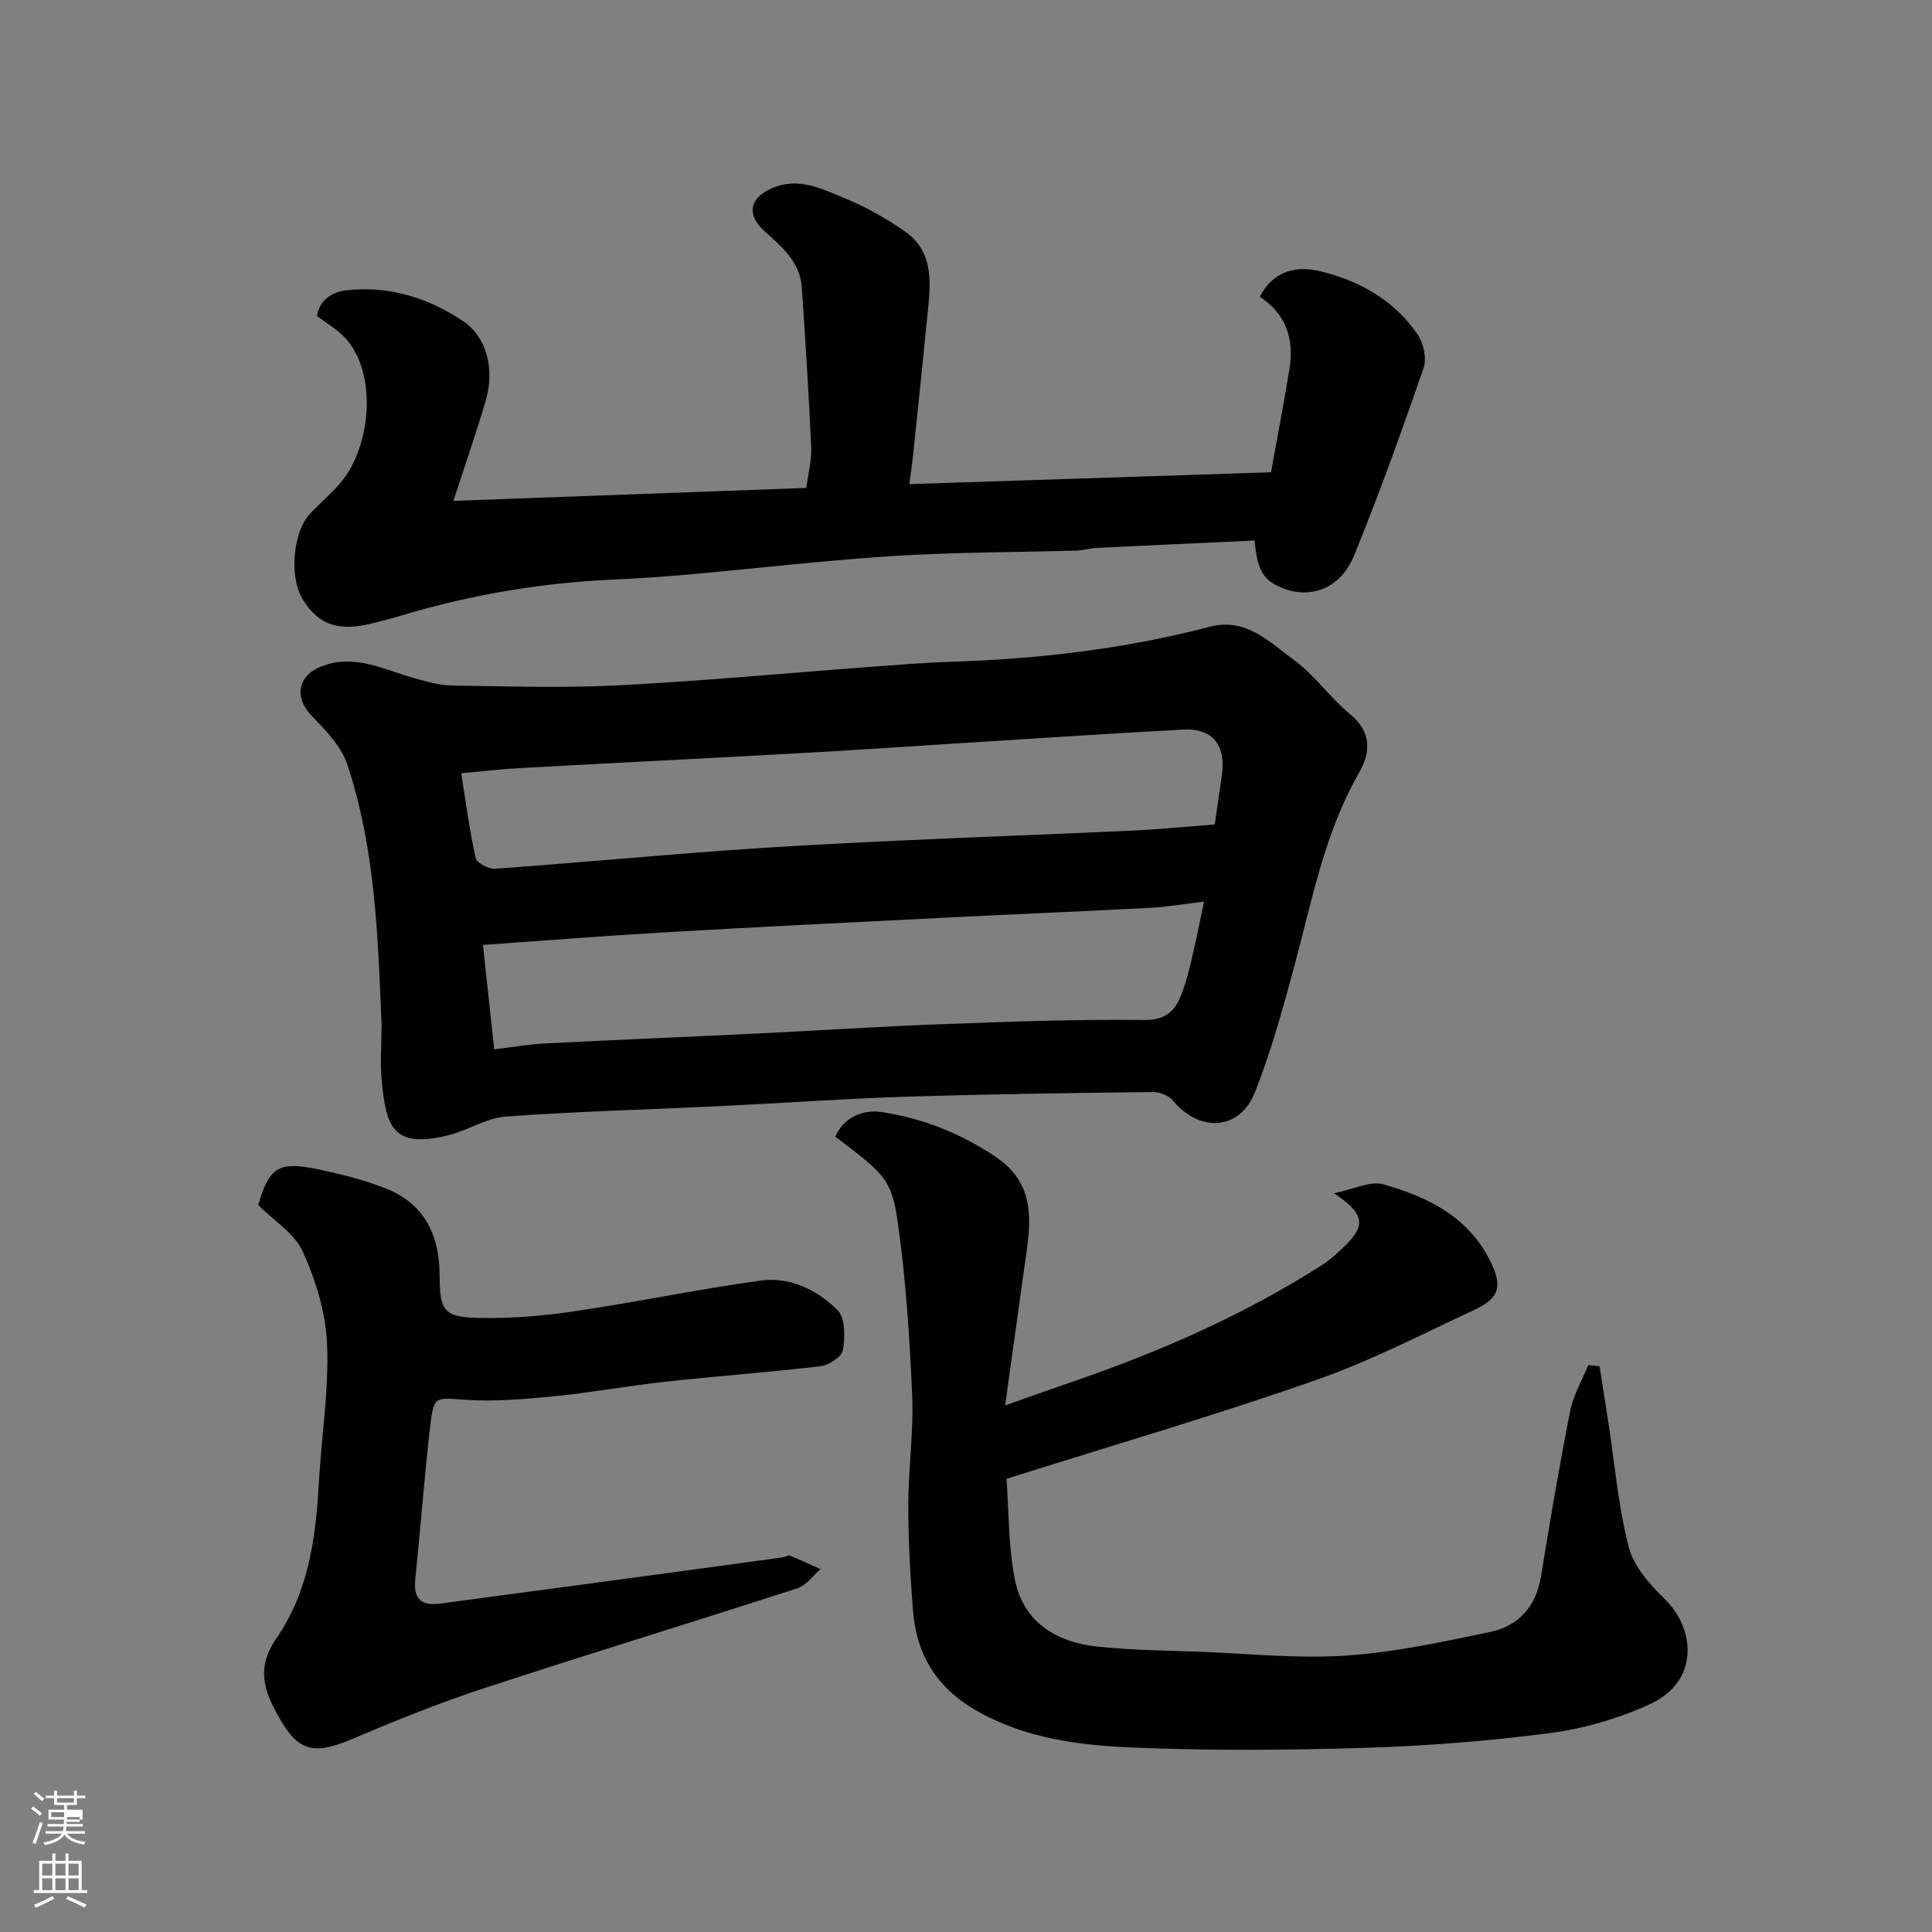
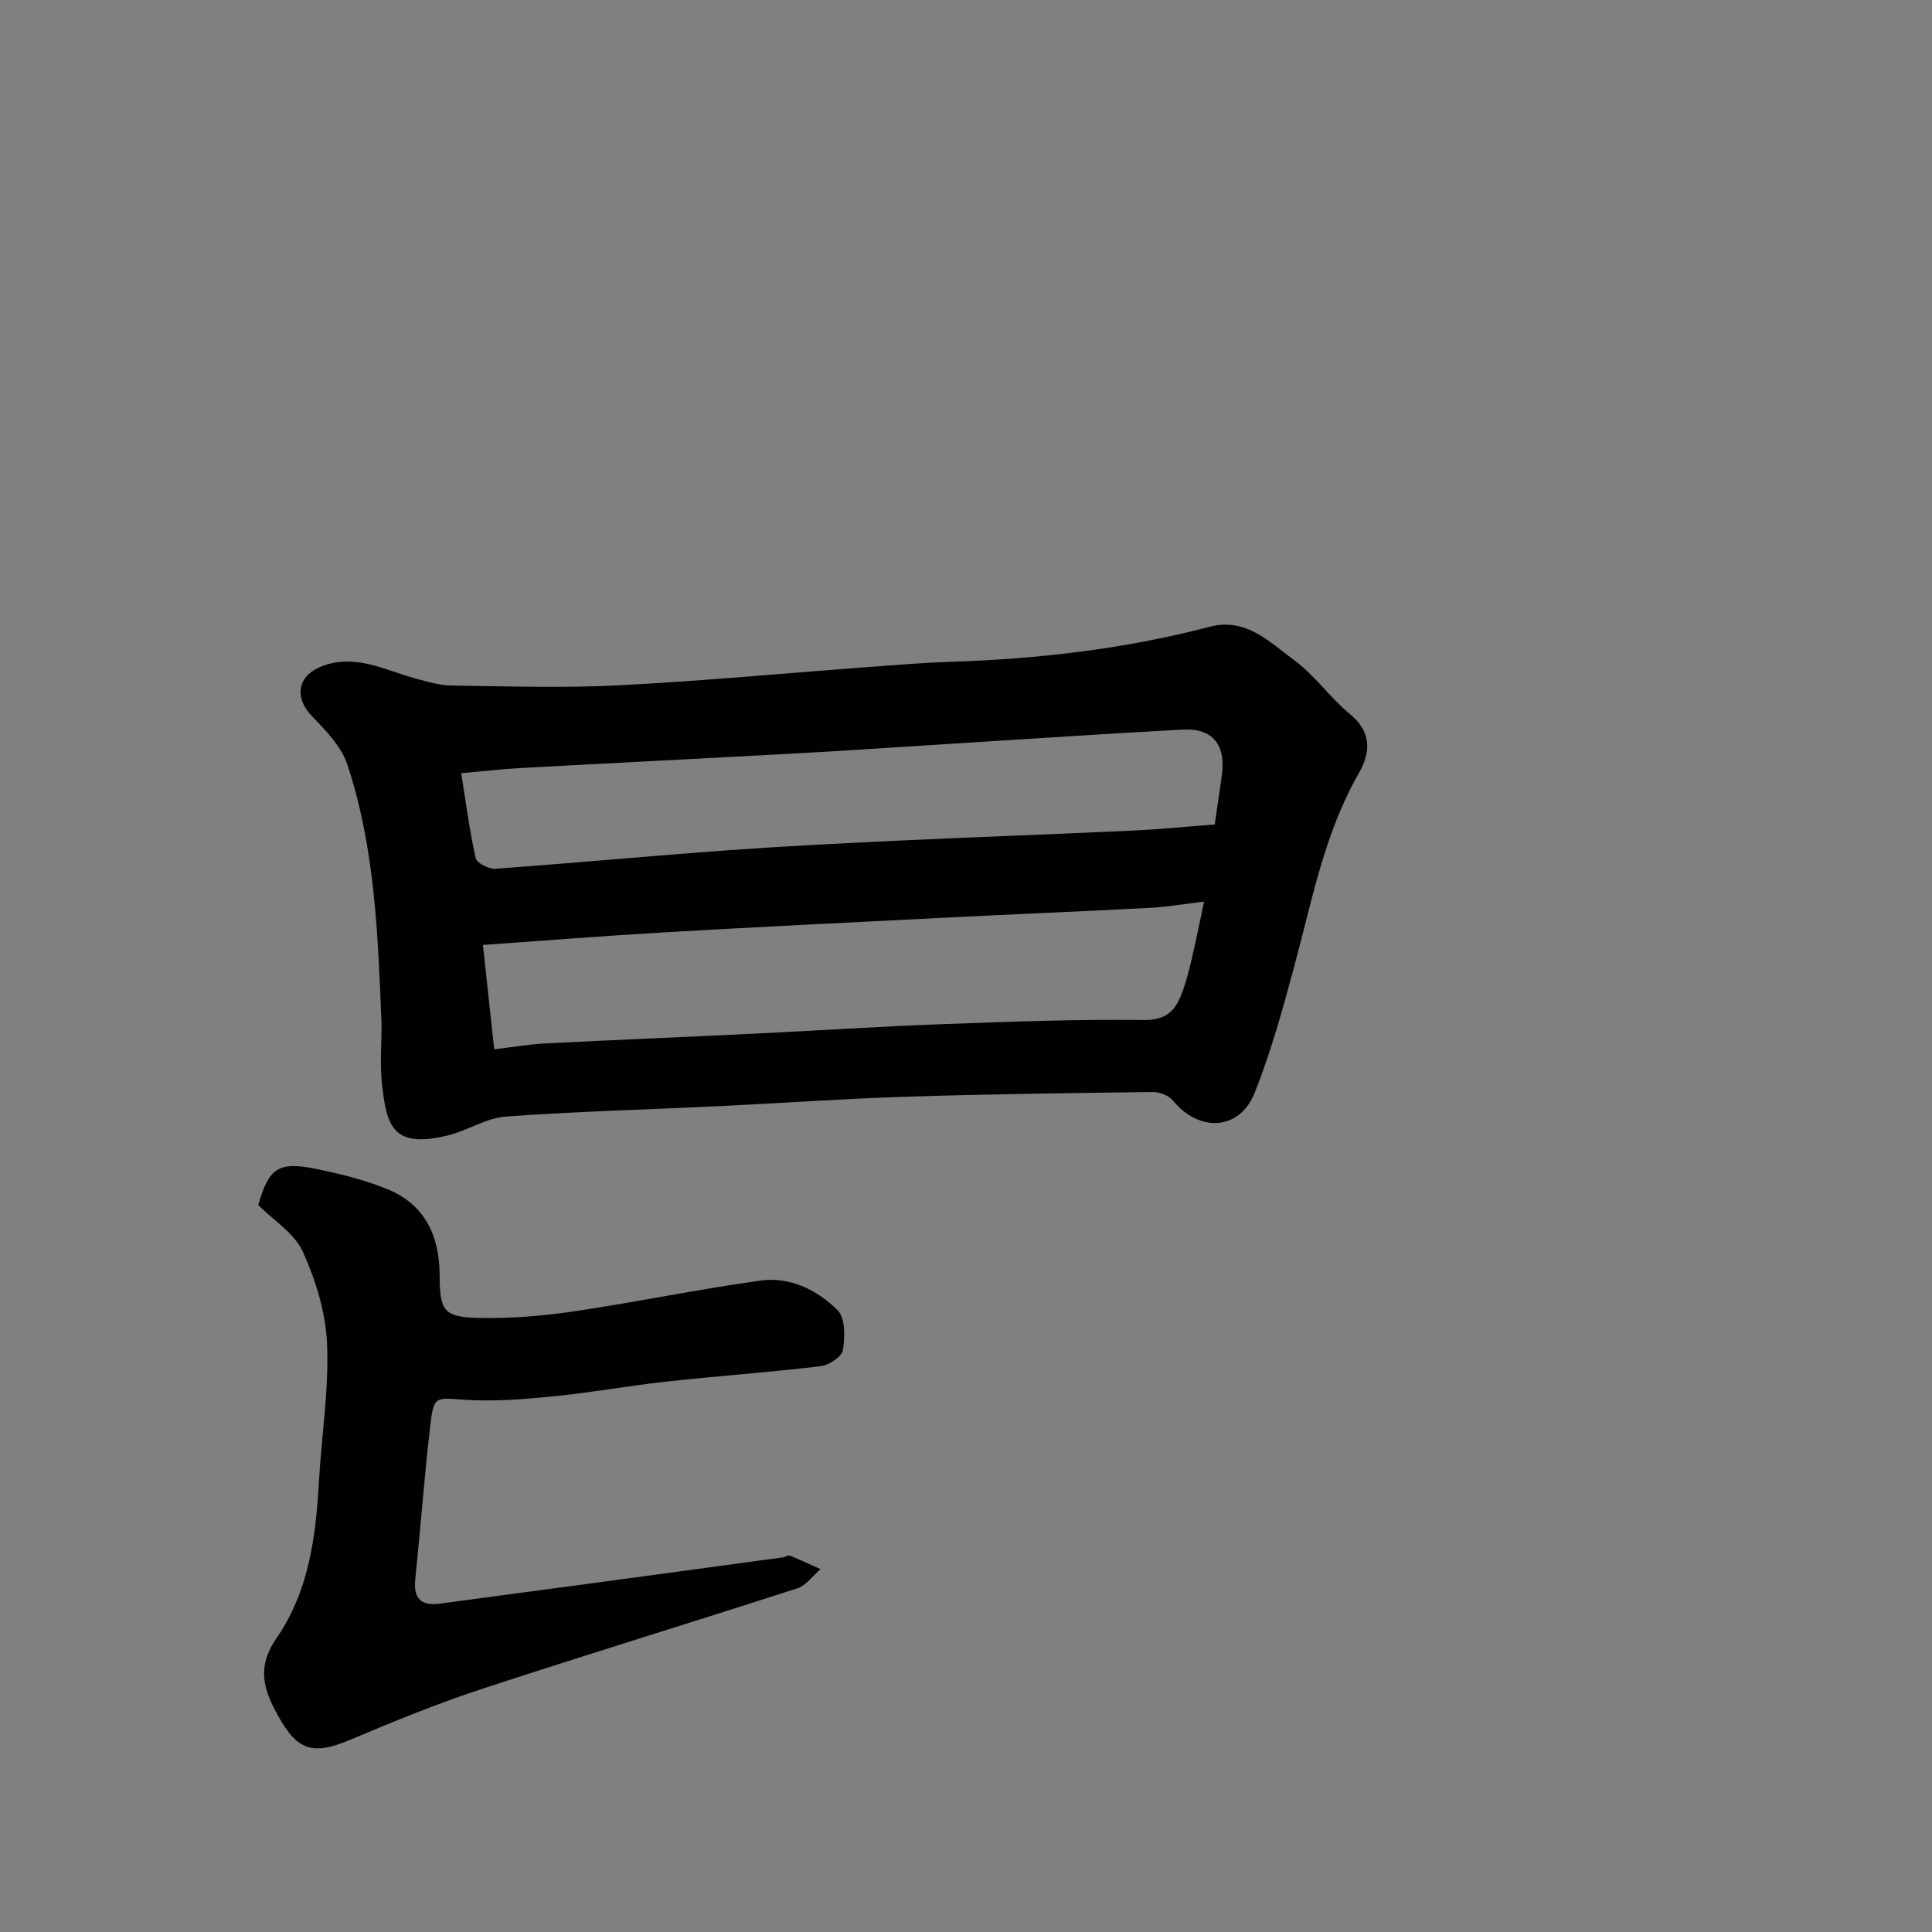
<svg xmlns="http://www.w3.org/2000/svg" enable-background="new 0 0 400 400" viewBox="0 0 400 400">
  <rect x="0" y="0" width="400" height="400" fill="#808080" stroke="none" />
-   <path d="m6.44 374.46.42-.45c.65.47 1.27.95 1.85 1.44l-.45.49c-.65-.56-1.25-1.06-1.82-1.48m.93 7.33-.63-.26c.55-1.36 1.05-2.8 1.52-4.33.19.1.38.19.59.27-.46 1.29-.95 2.73-1.48 4.32m-.38-10.38.44-.42c.43.34 1.01.82 1.74 1.44l-.49.49c-.53-.51-1.09-1.01-1.69-1.51m2.5.35h1.72v-1.04h.59v1.04h3.52v-1.04h.59v1.04h1.75v.53h-1.75v1.42h-2.03v.97h3.22v2.03h-3.24c0 .35-.01.66-.03.93h3.32v.53h-3.37c-.03.27-.08.58-.15.94h3.96v.53h-3.71c.67.92 1.93 1.48 3.79 1.68-.13.24-.23.44-.29.59-2.13-.38-3.48-1.08-4.04-2.12-.43.97-1.77 1.72-4.03 2.23-.09-.19-.2-.37-.33-.55 2.1-.42 3.37-1.03 3.81-1.83h-3.36v-.53h3.58c.08-.29.13-.61.16-.94h-3.33v-.53h3.39c.02-.27.04-.58.04-.93h-3.23v-2.03h3.25v-.97h-2.07v-1.42h-1.73zm1.12 3.44v1h2.65c.01-.3.02-.44.01-.4v-.25-.35zm1.19-2h3.52v-.91h-3.52zm4.71 3h-2.63v.59c0 .15-.01.28-.01.4h2.64v-1.99z" fill="#fbfcfa" />
-   <path d="m13.56 383.74h.63v1.52h2.72v6.07h1.13v.6h-11.06v-.6h1.13v-6.07h2.73v-1.52h.63v1.52h2.1v-1.52zm-2.69 8.83.38.56c-1.24.63-2.53 1.25-3.85 1.85-.1-.21-.21-.42-.34-.63 1.36-.55 2.63-1.15 3.81-1.78m-2.13-4.27h2.1v-2.45h-2.1zm0 3.04h2.1v-2.46h-2.1zm2.72-3.04h2.1v-2.45h-2.1zm0 3.04h2.1v-2.46h-2.1zm6.07 3.6c-1.41-.71-2.7-1.3-3.86-1.78l.35-.56c1.45.62 2.75 1.19 3.88 1.72zm-1.25-9.09h-2.1v2.45h2.1zm-2.09 5.49h2.1v-2.46h-2.1z" fill="#fbfcfa" />
  <g fill="#010101">
    <path d="m79 212.14c-.74-18.19-1.3-36.45-7.11-53.91-1.26-3.79-4.55-7.09-7.43-10.1-3.55-3.72-2.86-8.19 2.03-10.13 6.95-2.76 13.08.69 19.45 2.45 2.49.69 5.06 1.45 7.6 1.48 11.49.16 23.02.55 34.48-.04 17.59-.9 35.14-2.56 52.71-3.86 5.26-.39 10.53-.83 15.8-1 18.24-.57 36.27-2.64 53.95-7.27 7.5-1.96 12.33 3.17 17.4 6.87 4.31 3.14 7.48 7.82 11.63 11.23 4.58 3.77 4.24 7.98 1.8 12.26-7.16 12.51-9.7 26.48-13.39 40.12-2.37 8.76-4.79 17.58-8.14 25.99-3.14 7.87-11.48 8.27-16.95 1.62-.85-1.04-2.73-1.77-4.12-1.76-17.1.21-34.2.43-51.29.98-12.71.4-25.4 1.32-38.1 1.93-14.86.71-29.75 1.1-44.59 2.17-4.02.29-7.81 2.85-11.84 3.86-11.62 2.9-12.89-1.86-13.83-10.89-.4-3.97-.06-8-.06-12zm23.32 5.11c3.79-.45 7.17-1.04 10.57-1.22 14.53-.74 29.06-1.33 43.59-2.04 12.87-.62 25.73-1.48 38.6-1.95 13.92-.51 27.86-1.04 41.79-.86 5 .06 6.71-2.36 8.03-6.09.76-2.14 1.32-4.36 1.84-6.57.86-3.69 1.6-7.4 2.55-11.85-4.4.52-7.78 1.12-11.19 1.29-14.19.74-28.4 1.33-42.59 2.04-19.3.97-38.6 1.91-57.89 3.03-12.44.72-24.87 1.71-37.63 2.61.81 7.5 1.53 14.12 2.33 21.61zm149.18-46.56c.55-3.79 1.03-7.03 1.48-10.27.85-6.17-1.91-9.68-7.97-9.37-15.96.84-31.92 1.94-47.87 2.93-10.69.67-21.38 1.4-32.08 1.99-19.12 1.05-38.24 2-57.36 3.05-3.86.21-7.7.67-12.21 1.07 1.02 6.36 1.74 12.03 3 17.57.23 1.03 2.7 2.3 4.05 2.2 16.06-1.15 32.1-2.65 48.16-3.82 11.84-.86 23.71-1.45 35.57-2.01 16.02-.75 32.04-1.31 48.06-2.06 5.75-.26 11.47-.84 17.17-1.28z" />
-     <path d="m208.38 306.17c.51 6.76.36 13.97 1.74 20.87 1.76 8.79 8.53 12.94 17 13.86 7.05.76 14.18.81 21.28 1.08 10.1.38 20.25 1.46 30.28.79s19.99-2.83 29.87-4.9c5.91-1.24 9.5-5.3 10.51-11.57 1.85-11.42 3.79-22.83 6.03-34.18.65-3.29 2.46-6.34 3.74-9.5.78.09 1.56.18 2.34.26.6 3.84 1.22 7.67 1.81 11.51 1.34 8.7 2.06 17.56 4.27 26.03 1.05 4.03 4.47 7.77 7.61 10.84 5.72 5.6 7.48 16.7-3.43 21.65-6.41 2.91-13.47 4.98-20.45 5.89-12.7 1.67-25.54 2.67-38.36 3.07-16.02.5-32.08.61-48.08-.06-11.2-.46-22.42-1.89-32.56-7.75-8.11-4.69-12.26-11.57-12.96-20.64-.56-7.25-.97-14.52-.97-21.79.01-7.6 1.13-15.22.8-22.79-.52-11.97-1.3-23.99-2.99-35.84-1.27-8.93-2.82-9.99-12.91-17.67 1.82-4.25 6.06-5.63 9.54-5.1 8.51 1.3 16.48 4.41 23.79 9.38s7.34 11.76 6.31 19.17c-1.44 10.37-2.89 20.74-4.49 32.19 5.51-1.94 9.83-3.48 14.16-4.97 17.95-6.17 35.24-13.75 51.28-23.98 1.92-1.22 3.65-2.81 5.26-4.43 3.96-3.98 3.62-6.37-2.61-10.55 4.23-.84 7.57-2.59 10.2-1.84 9.07 2.56 17.43 6.59 22.04 15.68 2.67 5.27 2.17 7.81-3.14 10.29-10.93 5.11-21.72 10.69-33.07 14.64-20.69 7.24-41.76 13.4-63.84 20.36z" />
-     <path d="m263.15 97.78c1.28-7.12 2.66-14.28 3.83-21.47 1.01-6.18-.8-11.41-6.15-14.86 2.98-5.7 7.9-6.42 12.62-5.27 8.03 1.96 15.2 5.99 20.01 13 1.25 1.82 1.97 5 1.29 6.99-4.52 13.07-9.2 26.09-14.42 38.89-2.68 6.56-8.6 8.9-14.2 6.91-4.46-1.59-5.79-3.57-6.38-10.06-10.82.5-21.68.99-32.54 1.52-1.47.07-2.92.51-4.38.56-12.6.37-25.22.32-37.79 1.12-14.26.91-28.48 2.59-42.72 3.86-5.09.45-10.19.79-15.3 1.02-14.94.68-29.56 3.13-43.88 7.44-2.02.61-4.08 1.13-6.13 1.64-6.97 1.73-11.04.31-14.31-4.93-2.9-4.66-2.06-14.17 1.61-17.92 1.98-2.02 4.12-3.91 5.99-6.03 6.75-7.65 8.13-24.07.29-31.09-1.45-1.29-3.13-2.32-4.98-3.67.58-3.38 3.12-5.05 6.53-5.38 8.66-.84 16.55 1.65 23.69 6.4 4.83 3.21 6.68 9.8 4.74 16.46-1.91 6.53-4.15 12.97-6.69 20.79 24.44-.9 48.52-1.78 73.06-2.68.39-3.01 1.13-5.73 1.01-8.42-.49-11.03-1.2-22.04-1.94-33.06-.35-5.27-4.14-8.48-7.69-11.64-3.77-3.36-3.23-6.87 1.55-8.95 5.46-2.38 10.3.16 15.02 2.09 4.32 1.77 8.49 4.12 12.34 6.78 6.43 4.44 5.39 11.25 4.75 17.75-.94 9.63-1.96 19.26-2.96 28.89-.17 1.61-.41 3.21-.74 5.77 24.69-.81 49.42-1.62 74.87-2.45z" />
    <path d="m53.46 249.48c2.25-7.73 4.16-9.08 12.13-7.44 4.91 1.01 9.85 2.24 14.49 4.11 7.88 3.17 10.91 9.68 10.94 17.89.03 7.37.84 8.66 8.11 8.82 6.56.15 13.2-.4 19.7-1.36 12.91-1.9 25.71-4.58 38.64-6.37 6.1-.85 11.76 1.95 15.96 6.16 1.6 1.61 1.54 5.56 1.08 8.25-.23 1.37-2.91 3.12-4.64 3.32-10.59 1.26-21.25 2.02-31.86 3.18-7.81.85-15.56 2.28-23.37 3.05-6.07.6-12.24 1.12-18.3.72-6.33-.42-6.54-.94-7.31 5.78-1.2 10.44-1.97 20.93-3.05 31.38-.42 4.03 1.22 5.57 5.13 5.04 8.6-1.17 17.2-2.3 25.79-3.45 8.76-1.18 17.51-2.37 26.27-3.55 6.32-.86 12.64-1.71 18.96-2.58.47-.07 1.03-.5 1.38-.36 2.15.87 4.26 1.85 6.37 2.8-1.59 1.36-2.96 3.38-4.8 3.97-21.67 7.02-43.47 13.66-65.11 20.77-9.27 3.04-18.34 6.74-27.33 10.54-8.53 3.61-11.51 2.11-15.97-6.62-2.67-5.23-2.84-9.4.59-14.38 6.64-9.62 8.12-20.84 8.76-32.22.54-9.54 2.08-19.1 1.7-28.59-.26-6.47-2.3-13.18-4.99-19.13-1.72-3.85-6.06-6.5-9.27-9.73z" />
  </g>
</svg>